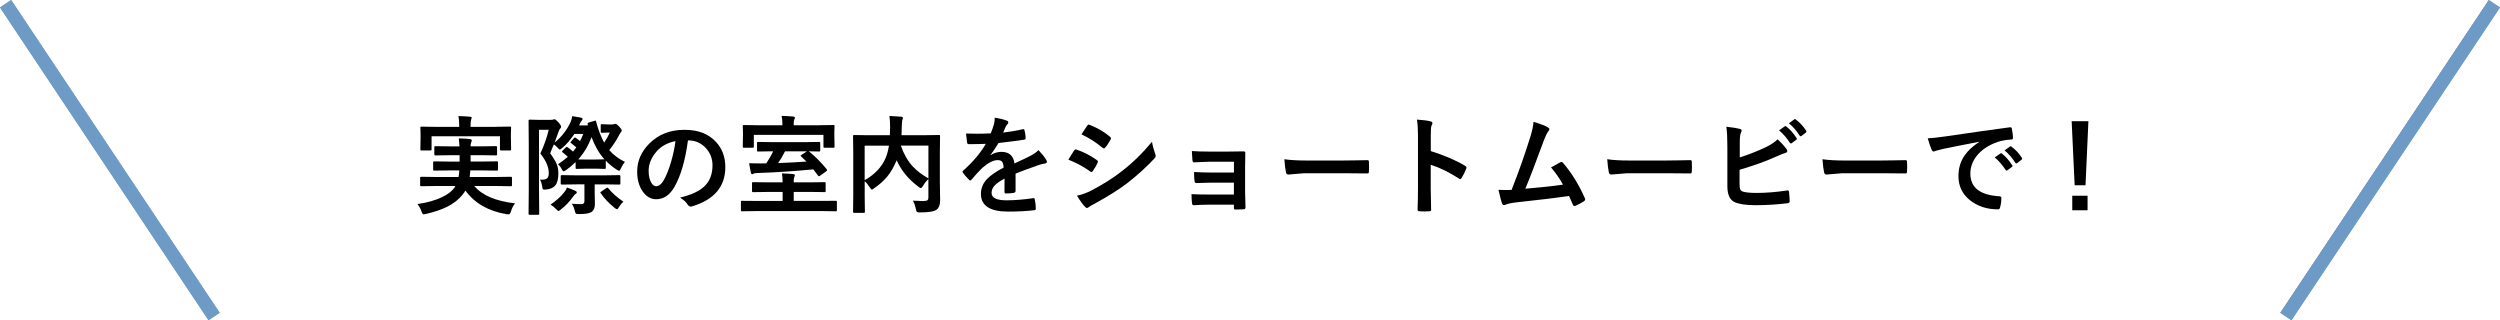
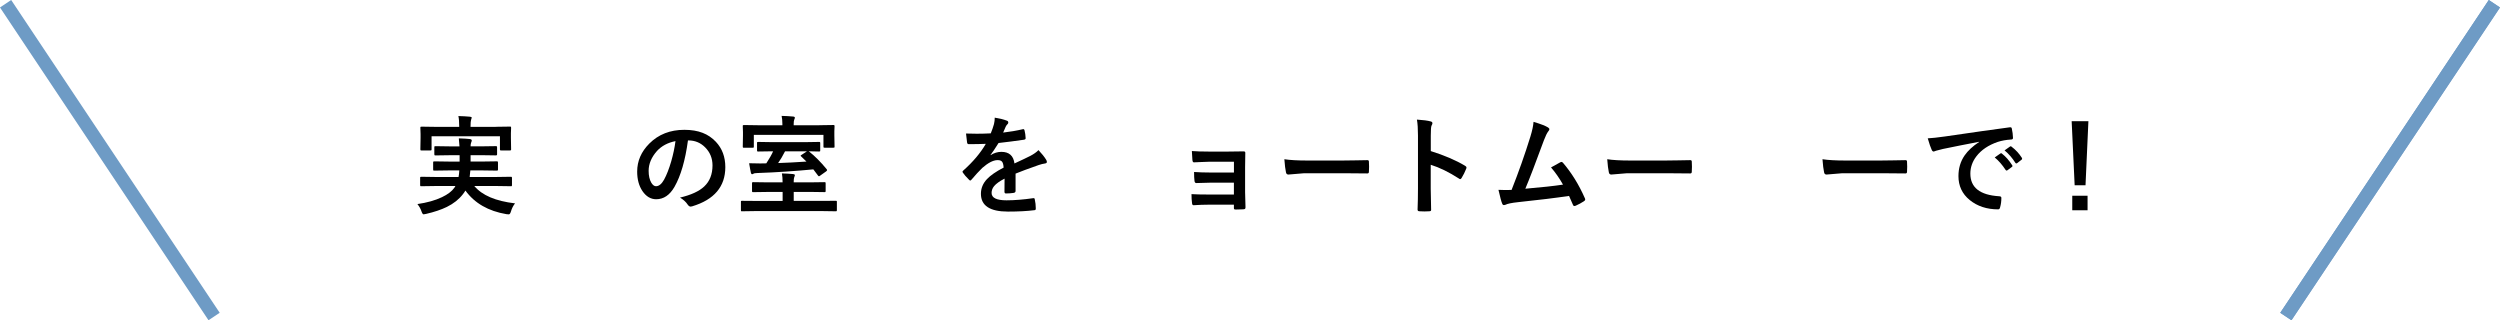
<svg xmlns="http://www.w3.org/2000/svg" xmlns:xlink="http://www.w3.org/1999/xlink" id="_レイヤー_1" data-name=" レイヤー 1" width="743.33" height="95.22" viewBox="0 0 743.33 95.22">
  <defs>
    <style>
      .cls-1 {
        fill: url(#_新規グラデーションスウォッチ_1);
      }

      .cls-1, .cls-2, .cls-3 {
        stroke: #6e9bc5;
        stroke-miterlimit: 10;
        stroke-width: 4px;
      }

      .cls-2 {
        fill: url(#_新規グラデーションスウォッチ_1-2);
      }

      .cls-3 {
        fill: url(#_新規グラデーションスウォッチ_1-3);
      }
    </style>
    <linearGradient id="_新規グラデーションスウォッチ_1" data-name="新規グラデーションスウォッチ 1" x1="1.66" y1="47.61" x2="63.66" y2="47.61" gradientUnits="userSpaceOnUse">
      <stop offset="0" stop-color="#d3a237" />
      <stop offset=".1" stop-color="#d4a53b" />
      <stop offset=".22" stop-color="#daae48" />
      <stop offset=".34" stop-color="#e4be5f" />
      <stop offset=".47" stop-color="#f1d47e" />
      <stop offset=".5" stop-color="#f5db87" />
      <stop offset="1" stop-color="#d3a12d" />
    </linearGradient>
    <linearGradient id="_新規グラデーションスウォッチ_1-2" data-name="新規グラデーションスウォッチ 1" x1="679.66" x2="741.66" xlink:href="#_新規グラデーションスウォッチ_1" />
    <linearGradient id="_新規グラデーションスウォッチ_1-3" data-name="新規グラデーションスウォッチ 1" x1="679.66" x2="741.66" xlink:href="#_新規グラデーションスウォッチ_1" />
  </defs>
  <g>
    <path d="M129.4,55.31l-4.12.06c-.17,0-.27-.02-.31-.06-.03-.04-.05-.14-.05-.28v-2.09c0-.18.02-.29.06-.33.04-.03.14-.05.3-.05l4.12.06h6.94c.11-.54.19-1.19.23-1.95h-3.08l-4.34.06c-.18,0-.28-.02-.31-.06-.03-.04-.05-.14-.05-.28v-2.03c0-.18.02-.29.06-.33.04-.03.14-.05.3-.05l4.34.06h3.17v-1.89h-2.95l-4.22.06c-.17,0-.27-.03-.3-.08-.03-.04-.05-.14-.05-.3v-1.98c0-.19.02-.3.06-.34.03-.03.12-.05.28-.05l4.22.06h2.92c-.02-.52-.09-1.31-.2-2.38,1.57.05,2.66.12,3.27.2.39.06.58.2.58.41,0,.16-.06.38-.19.67-.1.25-.16.61-.16,1.09h3.3l4.19-.06c.19,0,.3.03.33.08.04.04.06.15.06.31v1.98c0,.18-.03.29-.08.33-.04.03-.15.05-.31.05l-4.19-.06h-3.3v1.89h3.45l4.31-.06c.19,0,.3.03.34.08.03.04.05.14.05.3v2.03c0,.17-.03.27-.08.3-.04.03-.15.05-.31.05l-4.31-.06h-3.52c-.01.15-.08.8-.2,1.95h8.06l4.14-.06c.18,0,.29.03.33.08.03.04.05.14.05.3v2.09c0,.16-.02.25-.05.29-.04.04-.14.05-.32.05l-4.14-.06h-6.69c2.31,2.77,6.35,4.49,12.11,5.16-.54.68-.95,1.48-1.22,2.41-.17.57-.38.86-.64.86s-.5-.02-.7-.06c-5.38-.91-9.44-3.24-12.2-7.02-.24.42-.5.79-.77,1.12-1.18,1.52-2.76,2.77-4.75,3.75-1.66.81-3.72,1.51-6.19,2.08-.43.08-.67.12-.73.12-.21,0-.41-.29-.61-.86-.24-.76-.65-1.49-1.22-2.19,2.85-.41,5.29-1.09,7.3-2.05,1.73-.82,2.97-1.77,3.72-2.84l.28-.48h-6.02ZM147.39,37.7l4.23-.06c.17,0,.27.02.3.06.03.04.05.14.05.3l-.06,1.59v1.34l.06,3.45c0,.17-.02.27-.06.3-.04.03-.14.05-.28.05h-2.62c-.18,0-.28-.02-.31-.06-.03-.04-.05-.14-.05-.28v-3.88h-20.33v3.88c0,.17-.03.27-.08.3-.04.03-.15.05-.31.05h-2.58c-.18,0-.28-.02-.31-.06-.03-.04-.05-.14-.05-.28l.06-3.45v-1.09l-.06-1.84c0-.18.02-.28.06-.31.04-.03.14-.05.3-.05l4.22.06h6.97v-.16c0-1.32-.08-2.34-.25-3.05,1.23.03,2.38.09,3.45.19.34.03.52.13.52.3,0,.08-.06.3-.19.64-.1.28-.16.92-.16,1.92v.16h7.48Z" />
-     <path d="M185.83,48.1c-.48.58-.88,1.23-1.2,1.95-.25.49-.43.73-.55.73-.12,0-.37-.12-.73-.36-1.14-.71-2.21-1.59-3.23-2.64v2.08c0,.17-.02.27-.06.31-.04.03-.14.05-.3.05l-2.75-.08h-2.75l-2.75.08c-.17,0-.27-.02-.31-.06-.03-.04-.05-.14-.05-.3v-1.67c-.98.96-1.93,1.75-2.84,2.38-.36.24-.61.36-.73.36-.15,0-.32-.18-.52-.55-.3-.64-.68-1.15-1.14-1.55,1.04-.68,2.01-1.41,2.91-2.2-.35-.35-.86-.79-1.53-1.31-.14-.08-.2-.16-.2-.22s.08-.18.23-.36l.83-.83c.16-.17.27-.25.34-.25.06,0,.16.05.3.16.54.36,1.07.78,1.59,1.25l.97-1.25c-.6-.52-1.11-.94-1.52-1.25-.15-.09-.22-.18-.22-.25s.09-.19.27-.36l.73-.86c.15-.16.25-.23.31-.23.07,0,.18.05.33.16.41.27.81.57,1.2.91.4-.75.72-1.45.97-2.11h-2.66c-1.07,1.65-2.28,3.04-3.62,4.19-.36.3-.6.45-.7.45-.12,0-.36-.2-.7-.61-.23-.26-.59-.57-1.08-.92l-1.09,2.63c1.01,1.38,1.68,2.51,2.02,3.39.28.77.42,1.65.42,2.64,0,1.66-.33,2.86-.98,3.61-.59.67-1.51,1.05-2.73,1.14-.24.01-.4.02-.48.02-.25,0-.41-.07-.48-.22-.05-.1-.1-.37-.16-.8-.14-.88-.35-1.53-.64-1.95.16.01.33.02.52.02.82,0,1.39-.16,1.69-.48.27-.29.41-.8.41-1.52,0-1.74-.83-3.67-2.5-5.78,1.15-2.48,1.97-4.83,2.48-7.05h-2.88v18.08l.06,6.84c0,.18-.02.28-.06.31-.04.03-.14.05-.3.05h-2.5c-.21,0-.31-.12-.31-.36l.06-6.81v-13.86l-.06-6.91c0-.24.1-.36.31-.36l2.41.06h3.94c.3,0,.52-.03.64-.09.17-.06.32-.09.45-.09.2,0,.61.34,1.25,1.03.45.54.67.95.67,1.22,0,.22-.09.4-.28.55-.19.18-.36.53-.52,1.05-.42,1.2-.79,2.22-1.12,3.08,2.12-1.72,3.73-3.81,4.83-6.28.2-.55.33-1.08.39-1.58.55.07,1.42.22,2.61.45.32.08.48.21.48.39,0,.12-.06.27-.19.44-.18.15-.36.43-.55.84l-.28.64h2.62c-.04-.08-.06-.17-.06-.25-.03-.09-.05-.17-.05-.23,0-.19.12-.31.36-.38l1.64-.48c.21-.07.32-.11.34-.11.06,0,.12.08.17.23.68,2.54,1.48,4.66,2.42,6.34.7-1.01,1.25-2.01,1.67-2.98h-.78l-1.56.06c-.17,0-.27-.02-.3-.06-.03-.04-.05-.14-.05-.28v-1.86c0-.18.02-.28.06-.31.04-.03.14-.05.28-.05l1.95.08h1.09c.26,0,.45-.04.58-.11.16-.06.29-.09.41-.09.25,0,.61.27,1.09.8.53.56.8.96.8,1.19,0,.17-.09.35-.28.55-.19.19-.41.56-.67,1.12-.78,1.45-1.7,2.83-2.77,4.16,1.2,1.41,2.75,2.58,4.67,3.52ZM163.69,60.84c1.69-1.15,3.04-2.37,4.06-3.67.34-.39.62-.85.83-1.41,1.1.36,1.96.7,2.56,1.02.24.11.36.26.36.42,0,.18-.09.31-.28.41-.23.11-.5.4-.81.84-1.06,1.5-2.29,2.79-3.67,3.86-.34.28-.57.42-.67.42-.15,0-.41-.2-.78-.61-.49-.52-1.02-.95-1.59-1.28ZM171.33,54.82l-4.25.06c-.17,0-.27-.02-.31-.06-.03-.04-.05-.14-.05-.28v-2.09c0-.18.03-.29.08-.33.03-.03.12-.05.28-.05l4.25.06h8.52l4.22-.06c.19,0,.3.03.34.08.03.04.05.14.05.3v2.09c0,.16-.02.25-.06.29-.04.04-.15.05-.33.05l-4.22-.06h-3.03v2.23l.06,3.69c0,1.04-.33,1.81-1,2.3-.64.41-1.87.61-3.7.61-.54,0-.86-.05-.97-.16-.08-.08-.19-.36-.31-.83-.21-.84-.5-1.54-.88-2.08,1.02.08,1.98.12,2.89.12.57,0,.86-.3.86-.89v-5h-2.44ZM171.92,47.4c.25.02,1.03.03,2.33.03h2.75l2.72-.06c-1.57-1.74-2.85-3.94-3.83-6.59-.94,2.51-2.26,4.72-3.97,6.63ZM185.37,59.98c-.46.35-.89.88-1.3,1.56-.27.45-.48.67-.64.67-.14,0-.4-.16-.78-.48-1.66-1.34-3.01-2.78-4.05-4.31-.07-.1-.11-.18-.11-.22,0-.05.12-.15.36-.3l1.41-.95c.12-.1.24-.16.34-.16.08,0,.18.07.3.22,1.15,1.42,2.64,2.74,4.47,3.97Z" />
    <path d="M204.55,41.77c-.8,5.93-2.14,10.52-4,13.78-1.41,2.46-3.22,3.69-5.45,3.69-1.61,0-2.98-.81-4.09-2.44-1.04-1.54-1.56-3.47-1.56-5.78,0-3.14,1.2-5.91,3.61-8.33,2.73-2.73,6.2-4.09,10.41-4.09s7.14,1.19,9.38,3.56c1.88,2,2.81,4.51,2.81,7.53,0,5.79-3.29,9.68-9.86,11.66-.19.05-.34.08-.47.08-.31,0-.61-.22-.91-.66-.46-.72-1.2-1.39-2.23-2.02,3.29-.78,5.69-1.88,7.19-3.3,1.65-1.55,2.47-3.64,2.47-6.27,0-2.14-.75-3.94-2.23-5.41-1.35-1.34-3-2.02-4.92-2.02h-.12ZM200.83,41.96c-2.28.46-4.1,1.43-5.47,2.91-1.67,1.88-2.5,3.85-2.5,5.92,0,1.47.27,2.65.8,3.55.42.69.88,1.03,1.38,1.03.88,0,1.68-.65,2.41-1.95.78-1.43,1.49-3.26,2.14-5.5.58-2.03,1-4.02,1.25-5.95Z" />
    <path d="M224.61,62.76l-4,.06c-.16,0-.25-.02-.28-.06-.02-.03-.03-.13-.03-.3v-2.44c0-.17.02-.26.05-.28.03-.02.12-.03.27-.03l4,.03h8.08v-2.67h-4.33l-4.42.06c-.17,0-.27-.02-.3-.06-.03-.04-.05-.14-.05-.28v-2.25c0-.18.02-.29.06-.33.04-.03.14-.05.28-.05l4.42.06h4.33c0-1.06-.07-1.95-.2-2.66,1.09.03,2.2.09,3.33.19.34.04.52.15.52.33,0,.1-.06.31-.19.61-.1.21-.16.72-.16,1.53h4.73l4.41-.06c.17,0,.27.02.31.06.03.05.05.16.05.31v2.25c0,.16-.02.25-.05.29-.04.04-.14.05-.3.05l-4.41-.06h-4.73v2.67h8.47l4.03-.03c.17,0,.27.02.3.05.02.03.03.12.03.27v2.44c0,.18-.02.28-.05.31-.04.03-.14.05-.28.05l-4.03-.06h-19.84ZM243.59,37.23l4.2-.06c.17,0,.27.02.3.06.03.05.05.16.05.33l-.06,1.45v1.25l.06,3.31c0,.17-.02.27-.06.3-.04.03-.14.05-.3.05h-2.55c-.19,0-.3-.02-.34-.06-.03-.04-.05-.14-.05-.28v-3.47h-20.7v3.47c0,.17-.02.27-.06.3-.04.03-.14.05-.28.05h-2.56c-.19,0-.3-.02-.34-.06-.03-.04-.05-.14-.05-.28l.06-3.31v-1.02l-.06-1.69c0-.19.02-.3.06-.34.05-.03.16-.05.33-.05l4.19.06h7.2v-.39c0-.91-.08-1.7-.23-2.39,1.2.03,2.34.09,3.42.19.34.03.52.15.52.36,0,.09-.06.29-.19.59-.1.22-.16.65-.16,1.28v.36h7.61ZM229.39,44.99l-3.94.06c-.17,0-.27-.02-.31-.06-.03-.04-.05-.14-.05-.28v-2.16c0-.17.02-.27.06-.3.04-.03.14-.05.3-.05l3.94.06h10.23l3.91-.06c.17,0,.27.02.3.06.03.04.05.14.05.28v2.16c0,.17-.02.27-.06.3-.04.03-.14.05-.28.05-.02,0-.34,0-.95-.02-.66-.02-1.36-.04-2.12-.05l.12.09c1.7,1.34,3.43,3.08,5.19,5.22.09.12.14.22.14.3,0,.1-.1.23-.3.38l-1.8,1.28c-.14.1-.24.16-.31.16-.1,0-.2-.07-.3-.22l-1.38-1.83c-5.54.53-11.09.9-16.64,1.09-.61.02-1,.08-1.14.19-.15.1-.29.16-.42.16-.18,0-.3-.14-.36-.42-.14-.59-.31-1.54-.53-2.84.76.04,1.87.06,3.33.06.78,0,1.38-.01,1.78-.03.97-1.5,1.64-2.69,2.02-3.58h-.47ZM231.37,48.48c2.55-.08,5.35-.23,8.41-.44l-1.56-1.52c-.11-.09-.17-.17-.17-.23s.12-.16.36-.3l1.53-1h-6.52c-.69,1.35-1.37,2.52-2.05,3.48Z" />
-     <path d="M271.4,59.66c1.27.08,2.26.12,2.97.12.17,0,.3,0,.39-.02.52-.01.87-.1,1.05-.28.16-.16.23-.42.23-.8v-5.44c-.62.59-1.16,1.27-1.59,2.02-.29.45-.51.67-.64.67-.12,0-.36-.13-.72-.39-2.99-2.24-5.15-4.87-6.48-7.89l-.11.25c-.77,1.81-1.65,3.32-2.64,4.53-1.02,1.25-2.33,2.43-3.92,3.53-.33.28-.57.42-.7.42-.12,0-.33-.21-.61-.64-.48-.76-.99-1.38-1.53-1.86v4.45l.06,4.64c0,.15-.03.23-.08.27-.04.03-.14.05-.3.05h-2.8c-.23,0-.34-.1-.34-.31l.06-5.03v-12.39l-.06-5.05c0-.18.02-.28.06-.31.04-.03.14-.05.3-.05l4.31.06h6.27c.05-.98.08-1.74.08-2.3,0-1.33-.07-2.48-.2-3.44.84.03,2.02.11,3.52.23.32.03.48.16.48.38,0,.11-.06.34-.19.67-.07.25-.12,1.03-.16,2.34,0,.47-.02,1.17-.06,2.11h6.81l4.3-.06c.17,0,.27.02.3.06.03.04.05.14.05.3l-.06,5.25v8.34l.08,5.06v.52c0,1.24-.34,2.12-1.03,2.66-.72.55-2.38.83-4.97.83-.49,0-.79-.06-.91-.17-.11-.1-.22-.39-.31-.86-.19-.98-.48-1.81-.89-2.48ZM263.34,46.95c.42-.99.74-2.2.98-3.64h-7.23v10.27c3-1.69,5.08-3.9,6.25-6.63ZM276.05,53.07v-9.77h-8.2c.88,2.51,2.05,4.57,3.52,6.17,1.17,1.26,2.73,2.46,4.69,3.59Z" />
    <path d="M295.76,34.98c1.5.24,2.71.54,3.64.91.26.09.39.28.39.55,0,.2-.07.35-.22.47-.19.16-.37.41-.55.77-.04.1-.11.26-.2.47-.19.45-.37.87-.55,1.27,2.06-.24,4-.57,5.83-1,.07-.01.14-.02.19-.02.17,0,.28.11.33.34.19.74.3,1.51.33,2.3v.09c0,.23-.18.37-.55.42-2.49.36-4.99.69-7.5.97-1.05,1.69-1.85,2.87-2.39,3.55l.03.06c1.01-.66,2.08-.98,3.2-.98,2.3,0,3.6,1.15,3.89,3.45,2.19-1.01,3.76-1.76,4.72-2.25,1.03-.54,1.84-1.11,2.42-1.72.99,1.04,1.74,1.98,2.25,2.81.17.26.25.49.25.7,0,.24-.16.39-.48.45-.65.09-1.3.26-1.95.48-3.14,1.1-5.43,1.95-6.88,2.55v5.16c0,.32-.2.52-.61.58-.7.1-1.45.16-2.27.16-.28,0-.42-.17-.42-.52,0-1.83.01-3.13.03-3.89-1.48.76-2.52,1.51-3.11,2.23-.5.6-.75,1.28-.75,2.02,0,1.47,1.48,2.2,4.44,2.2,2.32,0,4.98-.21,7.97-.64h.09c.21,0,.32.12.34.36.2.89.3,1.76.3,2.62v.11c0,.32-.12.48-.36.48-2.17.28-4.81.42-7.92.42-5.35,0-8.03-1.76-8.03-5.28,0-1.64.59-3.09,1.78-4.36,1.05-1.12,2.71-2.27,4.97-3.44-.05-.86-.21-1.45-.48-1.77-.25-.3-.67-.45-1.25-.45h-.19c-1.24.05-2.71.82-4.42,2.31-.99.97-2.06,2.13-3.2,3.48-.16.19-.29.28-.39.28-.08,0-.2-.07-.34-.22-.91-.91-1.52-1.61-1.83-2.11-.08-.11-.12-.21-.12-.3,0-.11.07-.23.22-.34,2.91-2.59,5.14-5.24,6.7-7.94-1.49.06-3.2.09-5.12.09-.24,0-.39-.17-.45-.52-.07-.41-.18-1.29-.31-2.64,1.02.04,2.09.06,3.22.06,1.35,0,2.73-.04,4.14-.11.39-.95.7-1.86.95-2.75.16-.64.23-1.29.23-1.95Z" />
-     <path d="M317.67,47.46c.06-.09.42-.67,1.06-1.73.28-.46.49-.79.64-.98.16-.22.32-.33.48-.33.04,0,.08,0,.11.02,2.22.74,4.27,1.79,6.16,3.14.23.17.34.32.34.47,0,.07-.04.19-.12.36-.27.66-.74,1.47-1.41,2.44-.18.21-.32.31-.42.31-.09,0-.22-.06-.38-.19-1.82-1.34-3.98-2.51-6.47-3.5ZM320.2,58.18c1.35-.26,2.8-.78,4.34-1.56,3.46-1.82,6.38-3.67,8.77-5.53,3.3-2.52,6.38-5.5,9.22-8.94.15,1.01.46,2.21.94,3.59.1.25.16.45.16.61,0,.25-.11.49-.34.73-2.44,2.6-5.15,5.07-8.14,7.39-2.48,1.89-5.67,3.89-9.56,6.02-1.12.6-1.75.97-1.86,1.09-.17.17-.34.25-.52.25-.23,0-.44-.13-.64-.39-.6-.6-1.39-1.69-2.36-3.27ZM321.55,39.95l1.69-2.56c.15-.24.3-.36.45-.36.09,0,.21.04.36.11,2.43.98,4.43,2.16,6.02,3.55.17.11.25.26.25.42,0,.14-.04.27-.12.41-.61,1.1-1.16,1.91-1.64,2.41-.07.13-.18.19-.31.19s-.3-.07-.48-.22c-2-1.66-4.07-2.97-6.2-3.94Z" />
    <path d="M366.89,51.31v-3.22h-7.39c-.56,0-1.37.03-2.42.09-.96.05-1.65.08-2.06.09-.28.03-.44-.21-.48-.73-.04-.53-.09-1.41-.16-2.63,1.22.1,2.93.16,5.12.16h5.56c2.22,0,3.8-.02,4.73-.06.32,0,.48.14.48.42v.09l-.06,4.19v7.38c0,.9.04,2.41.12,4.55,0,.25-.06.41-.17.48-.09.06-.27.1-.53.12-.69.04-1.41.06-2.17.06-.26,0-.43-.04-.5-.11-.05-.06-.08-.18-.08-.36v-.97h-7.58c-1.3,0-2.78.05-4.42.16-.27,0-.42-.21-.45-.64-.1-.71-.16-1.59-.16-2.66,1.16.08,2.88.12,5.16.12h7.45v-3.53h-6.78c-1.06,0-2.53.04-4.39.12-.33,0-.52-.23-.55-.7-.08-.56-.12-1.43-.12-2.59,1.44.1,3.1.16,5,.16h6.84Z" />
    <path d="M381.86,47.34c1.67.26,3.97.39,6.91.39h10.31c1.01,0,2.31-.02,3.91-.05,2.03-.03,3.18-.05,3.45-.06h.16c.28,0,.42.15.42.45.03.49.05.99.05,1.52s-.02,1.01-.05,1.5c0,.32-.15.48-.45.48h-.12c-3.2-.04-5.58-.06-7.14-.06h-11.52l-4.7.39c-.41,0-.65-.22-.73-.67-.19-.84-.35-2.14-.48-3.89Z" />
    <path d="M425.44,44.93c4.02,1.26,7.41,2.71,10.17,4.36.28.15.42.33.42.55,0,.08-.02.18-.06.28-.4,1-.85,1.93-1.38,2.78-.14.24-.28.36-.42.36-.12,0-.25-.05-.36-.16-3-1.93-5.8-3.3-8.41-4.11v7.08c0,1.17.04,3.26.12,6.27v.09c0,.26-.19.39-.58.39-.48.03-.95.05-1.42.05s-.95-.02-1.42-.05c-.41,0-.61-.16-.61-.48.08-2.06.12-4.16.12-6.3v-15.75c0-1.95-.1-3.53-.31-4.73,1.88.12,3.21.3,4,.52.41.08.61.27.61.55,0,.18-.09.42-.27.73-.15.28-.22,1.28-.22,3v4.58Z" />
    <path d="M455.98,36.23c2.13.64,3.57,1.19,4.31,1.67.26.18.39.35.39.52,0,.18-.11.39-.33.64-.39.5-.82,1.39-1.3,2.66-2.47,6.73-4.31,11.53-5.52,14.39,4.79-.41,8.53-.81,11.2-1.22-1.08-1.92-2.27-3.62-3.56-5.11l2.8-1.55c.11-.06.21-.09.3-.09.15,0,.3.09.47.28,2.54,2.97,4.7,6.46,6.47,10.47.08.15.12.29.12.42,0,.21-.14.39-.42.55-.69.46-1.5.9-2.42,1.31-.14.06-.27.09-.39.09-.2,0-.35-.15-.45-.45-.56-1.31-.94-2.17-1.12-2.56-3.94.59-9,1.21-15.19,1.86-1.88.2-3.12.46-3.75.78-.15.06-.28.09-.41.09-.25,0-.42-.14-.52-.42-.24-.51-.62-1.89-1.12-4.12.58.04,1.23.06,1.95.06.34,0,.99-.01,1.95-.03,2.11-5.34,3.98-10.63,5.59-15.84.55-1.79.86-3.26.94-4.39Z" />
    <path d="M477.86,47.34c1.67.26,3.97.39,6.91.39h10.31c1.01,0,2.31-.02,3.91-.05,2.03-.03,3.18-.05,3.45-.06h.16c.28,0,.42.15.42.45.03.49.05.99.05,1.52s-.02,1.01-.05,1.5c0,.32-.15.48-.45.48h-.12c-3.2-.04-5.58-.06-7.14-.06h-11.52l-4.7.39c-.41,0-.65-.22-.73-.67-.19-.84-.35-2.14-.48-3.89Z" />
-     <path d="M517.28,46.82c2.97-.98,5.57-2.01,7.81-3.09,1.54-.75,2.68-1.52,3.42-2.31.88.73,1.76,1.69,2.66,2.88.17.21.25.4.25.58,0,.29-.18.48-.55.58-.43.1-1.31.46-2.66,1.06-3.04,1.38-6.7,2.7-10.98,3.97v4.25c0,.8.08,1.36.25,1.67.16.28.43.48.83.59.86.24,2.2.36,4.02.36,2.82,0,5.83-.24,9.03-.73.07-.01.14-.02.2-.02.22,0,.34.16.38.47.12,1.19.19,2.11.19,2.77,0,.35-.22.55-.67.58-3.1.39-6.27.58-9.5.58-2.72,0-4.75-.29-6.09-.86-1.51-.64-2.27-2.23-2.27-4.8v-11.81c0-2.57-.1-4.53-.31-5.86,1.88.21,3.23.42,4.03.64.34.09.52.27.52.52,0,.19-.07.41-.22.67-.22.43-.33,1.39-.33,2.88v4.45ZM528.97,38.76l1.69-1.19c.06-.05.12-.08.19-.08.08,0,.18.05.3.14,1.09.84,2.1,1.99,3.03,3.44.06.08.09.16.09.22,0,.1-.06.2-.19.28l-1.34,1c-.09.06-.18.09-.25.09-.1,0-.2-.07-.3-.2-.99-1.51-2.06-2.74-3.22-3.7ZM531.9,36.65l1.59-1.16c.08-.05.15-.08.2-.08.07,0,.17.05.28.14,1.23.93,2.24,2.03,3.05,3.3.06.1.09.19.09.27,0,.11-.07.22-.2.31l-1.27,1c-.09.06-.18.09-.27.09-.1,0-.2-.07-.28-.2-.9-1.43-1.96-2.65-3.2-3.67Z" />
    <path d="M541.86,47.34c1.67.26,3.97.39,6.91.39h10.31c1.01,0,2.31-.02,3.91-.05,2.03-.03,3.18-.05,3.45-.06h.16c.28,0,.42.15.42.45.03.49.05.99.05,1.52s-.02,1.01-.05,1.5c0,.32-.15.48-.45.48h-.12c-3.2-.04-5.58-.06-7.14-.06h-11.52l-4.7.39c-.41,0-.65-.22-.73-.67-.19-.84-.35-2.14-.48-3.89Z" />
    <path d="M573.19,41.13c1.13-.05,2.83-.23,5.09-.55,8.47-1.24,14.88-2.15,19.22-2.72.07-.01.13-.02.19-.02.29,0,.45.12.48.36.21.93.33,1.86.36,2.81,0,.32-.2.48-.61.48-1.45.09-2.75.33-3.91.7-2.8.96-4.93,2.4-6.38,4.31-1.19,1.56-1.78,3.27-1.78,5.13,0,4.12,2.84,6.36,8.52,6.72.47,0,.7.16.7.48,0,1-.12,1.92-.36,2.75-.08.45-.28.67-.59.67-3.37,0-6.19-.93-8.47-2.78-2.23-1.82-3.34-4.19-3.34-7.11,0-2.32.61-4.37,1.83-6.14.99-1.43,2.43-2.76,4.31-4v-.06c-3.84.73-7.43,1.44-10.75,2.13-1.1.26-1.78.43-2.02.52-.41.17-.64.25-.7.25-.27,0-.47-.16-.61-.48-.33-.7-.73-1.85-1.19-3.45ZM593.09,46.82l1.69-1.19c.07-.05.14-.08.21-.08s.16.05.27.14c1.09.84,2.1,1.99,3.03,3.44.06.08.09.16.09.22,0,.1-.06.2-.17.28l-1.34,1c-.09.06-.19.09-.27.09s-.18-.07-.27-.2c-1-1.52-2.08-2.76-3.23-3.7ZM596.03,44.71l1.61-1.14c.08-.06.15-.09.2-.09.07,0,.16.05.27.14,1.23.93,2.24,2.03,3.05,3.3.06.1.09.2.09.28,0,.1-.06.2-.19.3l-1.28,1c-.09.07-.18.11-.25.11-.1,0-.2-.07-.3-.2-.9-1.43-1.96-2.66-3.2-3.69Z" />
    <path d="M620.95,36.04l-.86,19.05h-3.23l-.89-19.05h4.98ZM616.15,58.2h4.55v4.31h-4.55v-4.31Z" />
  </g>
-   <line class="cls-1" x1="1.66" y1="1.11" x2="63.66" y2="94.11" />
  <line class="cls-2" x1="741.66" y1="1.11" x2="679.66" y2="94.11" />
  <line class="cls-1" x1="1.66" y1="1.11" x2="63.66" y2="94.11" />
  <line class="cls-3" x1="741.66" y1="1.11" x2="679.66" y2="94.11" />
</svg>